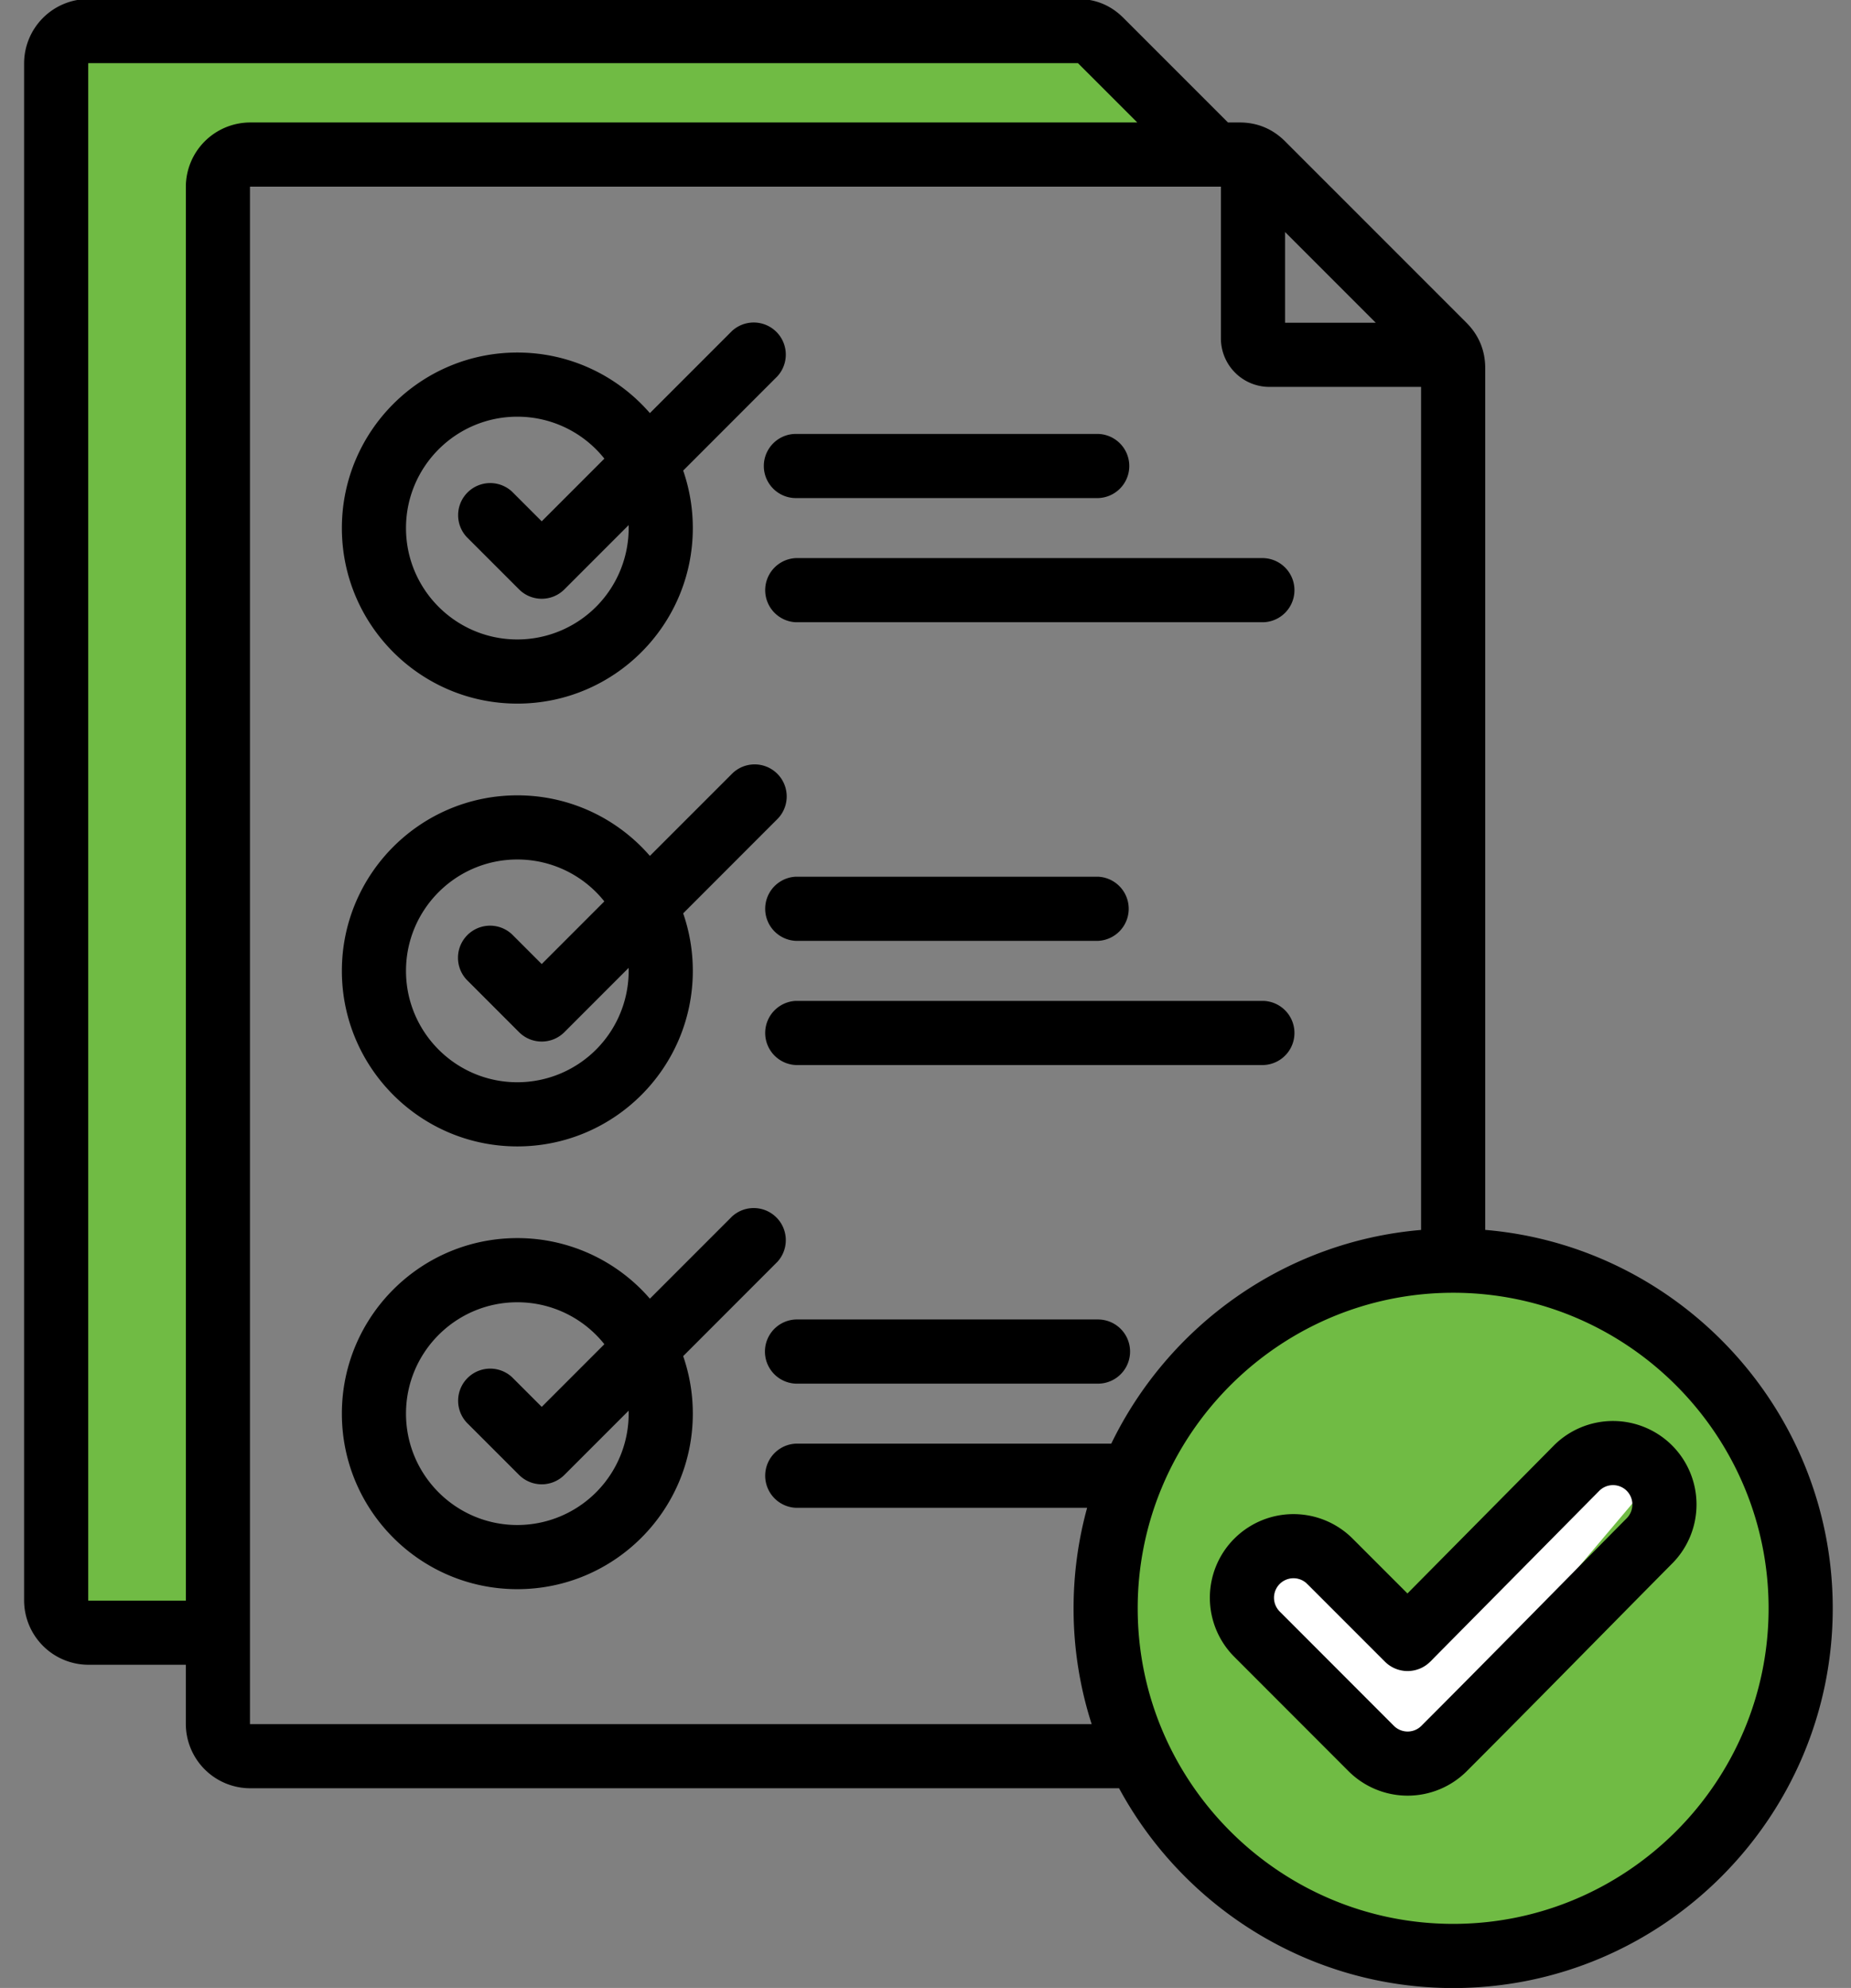
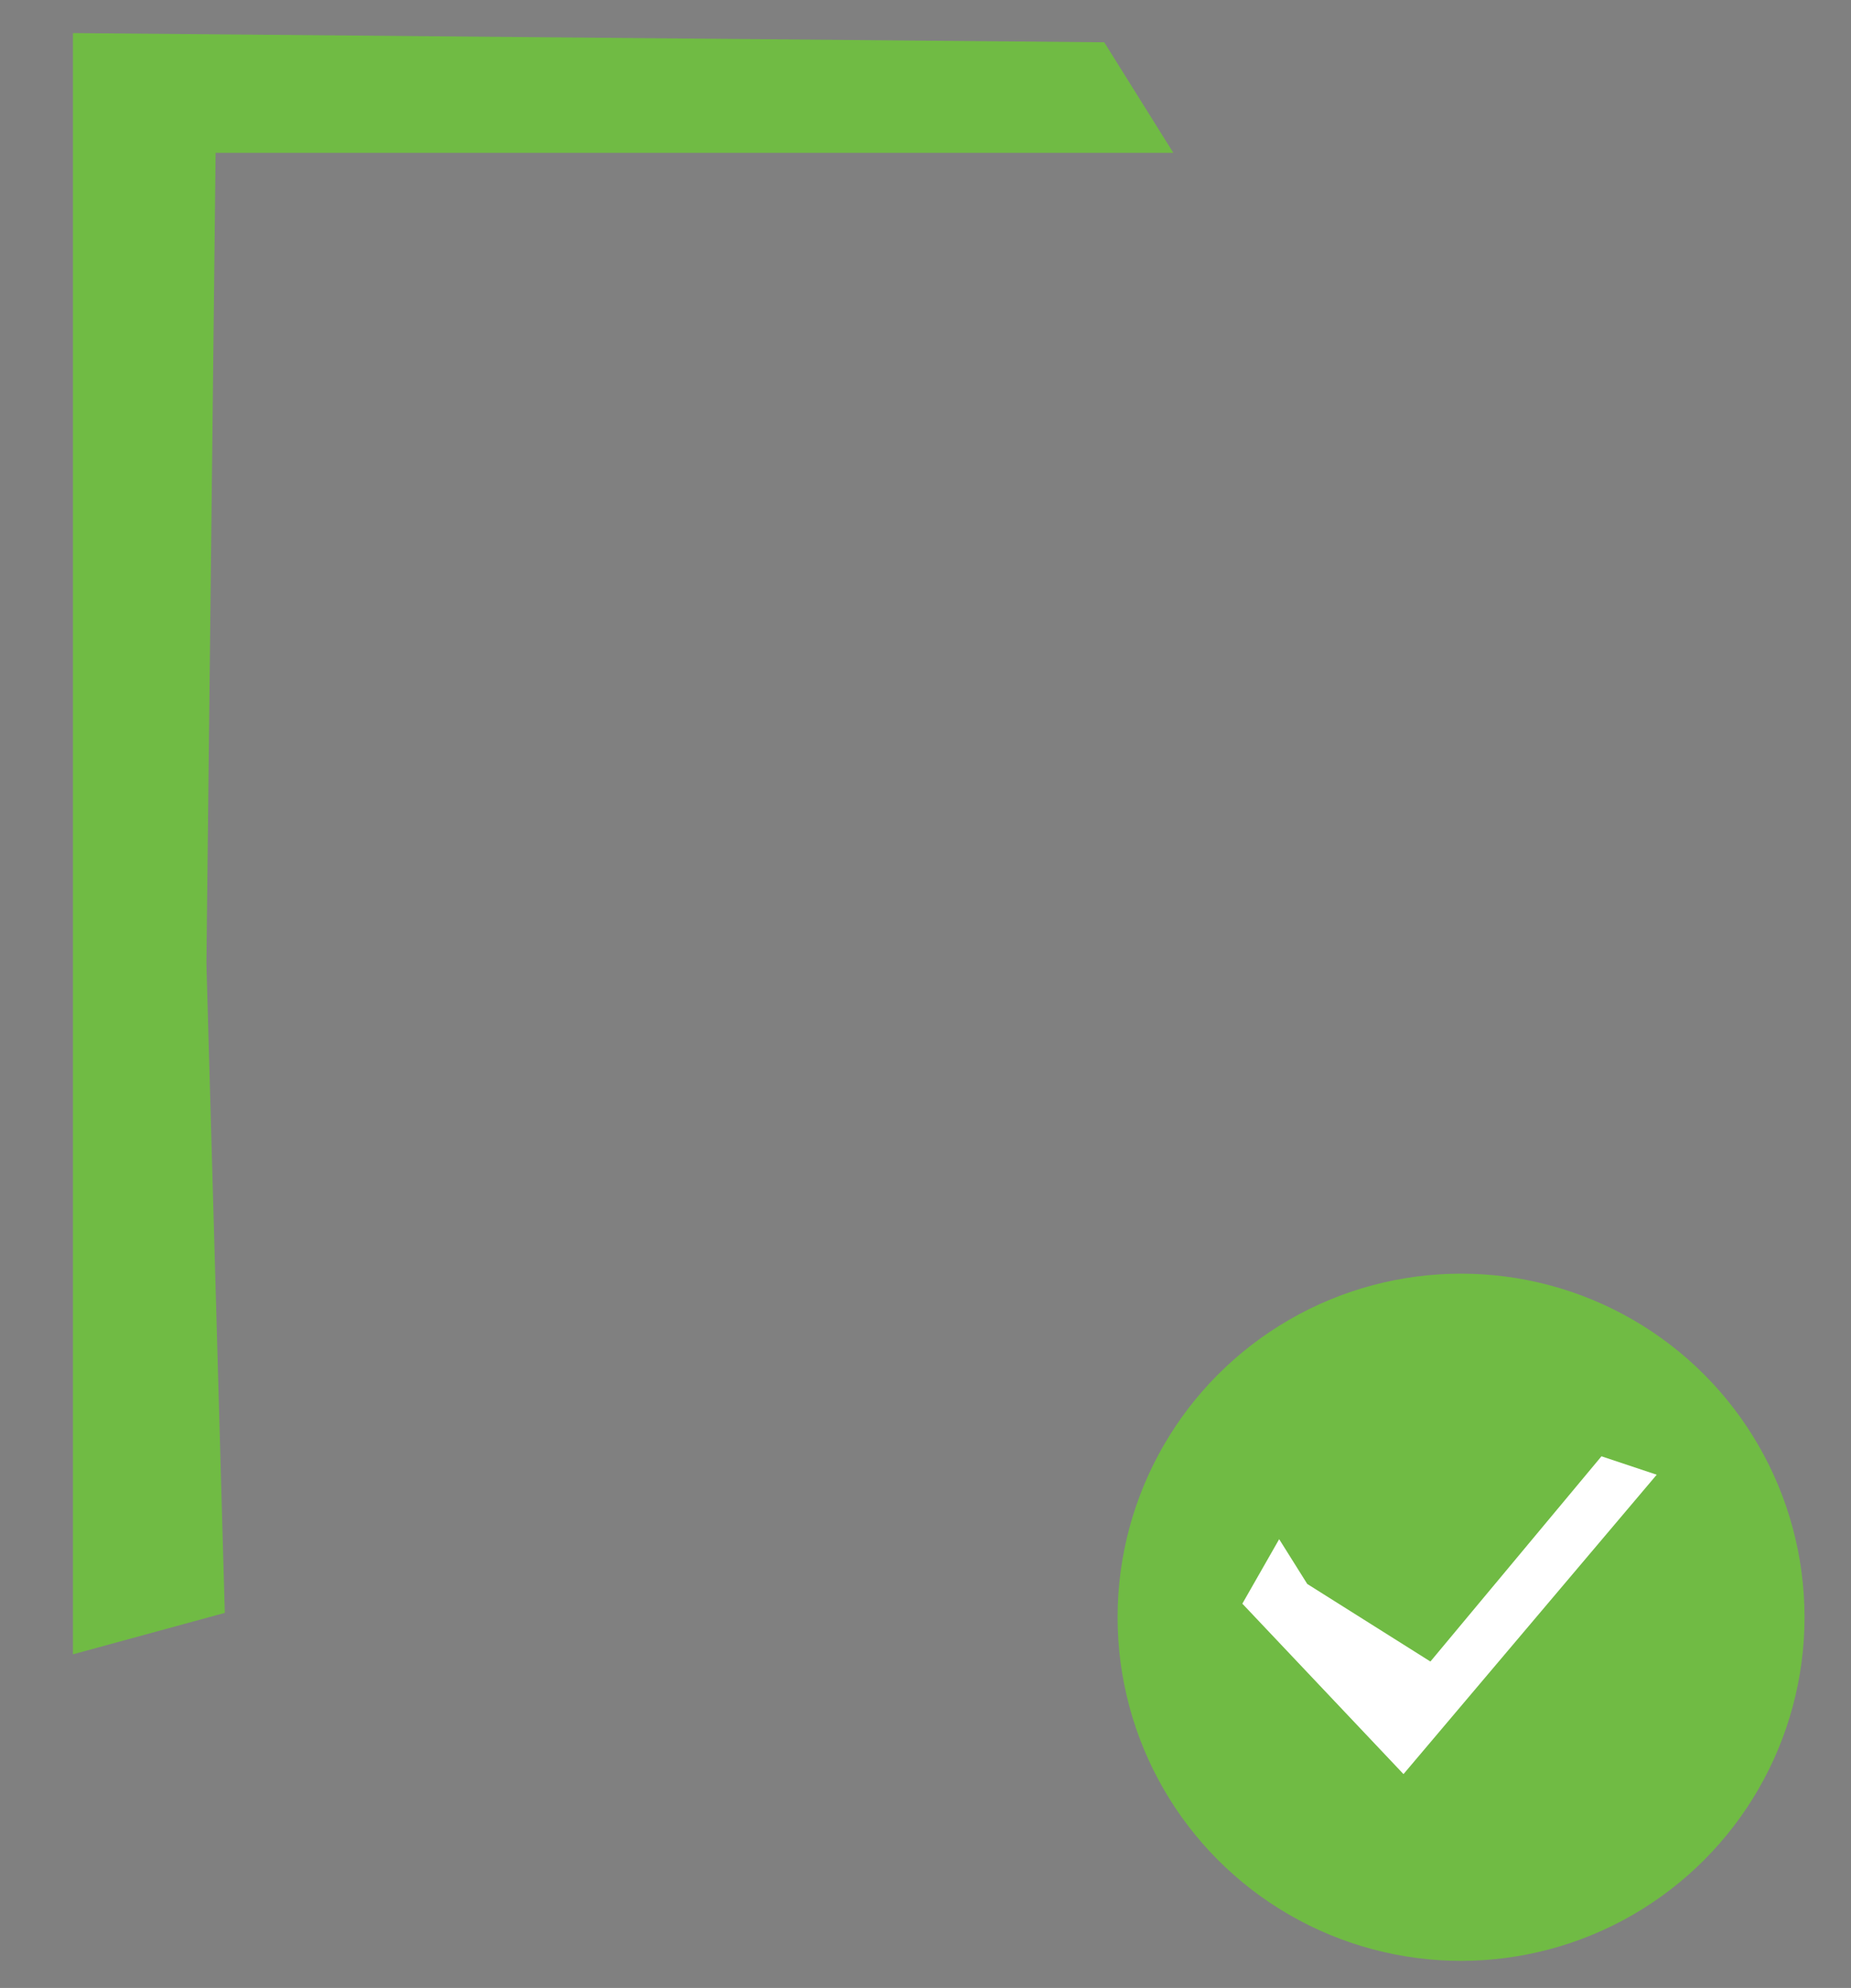
<svg xmlns="http://www.w3.org/2000/svg" id="Layer_1" version="1.1" viewBox="0 0 93.147 100">
  <rect x="0" y="0" width="93.147" height="100" fill="#808080" stroke="none" />
  <defs>
    <style>.st0{fill:#70bb44}</style>
  </defs>
  <path class="st0" d="M11.314 81.133 3.67 83.218V1.663l51.898.464 3.476 5.56H10.85l-.463 40.778.926 32.668z" />
  <circle class="st0" cx="73.524" cy="81.353" r="17.284" />
  <path style="fill:#fff" d="m64.371 77.426 1.413 2.252 6.197 3.902 8.609-10.324 2.78.927-12.743 15.06-8.109-8.573 1.853-3.244z" />
-   <path d="m69.692 83.586-3.908-3.908a.98.98 0 0 0-1.386 1.386l5.745 5.75a.98.98 0 0 0 1.386 0c3.463-3.463 6.884-6.962 10.331-10.44a.98.98 0 0 0-.002-1.385.978.978 0 0 0-1.38.005l-8.497 8.586a1.614 1.614 0 0 1-2.289.006zm1.135-3.43 7.36-7.435.002-.003a4.21 4.21 0 0 1 5.945-.017 4.207 4.207 0 0 1 .02 5.943h-.001c-3.45 3.483-6.876 6.985-10.342 10.452a4.21 4.21 0 0 1-5.95 0l-5.746-5.75a4.208 4.208 0 0 1-.002-5.948l.003-.002a4.21 4.21 0 0 1 5.95 0l2.761 2.76zM40.052 47.328a1.615 1.615 0 0 1 0-3.227h15.202a1.615 1.615 0 0 1 0 3.227H40.052zm0-22.273c-.89 0-1.614-.723-1.614-1.613 0-.891.724-1.614 1.614-1.614h15.202a1.614 1.614 0 0 1 0 3.227H40.052zm0 6.246a1.615 1.615 0 0 1 0-3.227h23.514a1.614 1.614 0 0 1 0 3.227H40.052zm-9.639-8.23a5.591 5.591 0 0 0-4.38-2.11c-3.091 0-5.602 2.51-5.602 5.603s2.51 5.603 5.603 5.603a5.605 5.605 0 0 0 5.6-5.752l-3.232 3.232c-.63.63-1.652.63-2.282 0l-2.639-2.638a1.615 1.615 0 0 1 2.282-2.282l1.498 1.497 3.152-3.152zm3.966.6c.314.907.485 1.88.485 2.893 0 4.874-3.957 8.83-8.83 8.83s-8.83-3.956-8.83-8.83 3.956-8.83 8.83-8.83c2.662 0 5.05 1.18 6.67 3.047l4.131-4.131a1.615 1.615 0 0 1 2.282 2.282l-4.738 4.74zm-3.966 43.947a5.59 5.59 0 0 0-4.38-2.11c-3.091 0-5.602 2.51-5.602 5.602s2.51 5.603 5.603 5.603a5.605 5.605 0 0 0 5.6-5.751l-3.232 3.231c-.63.63-1.652.63-2.282 0l-2.639-2.638a1.615 1.615 0 0 1 2.282-2.282l1.498 1.497 3.152-3.152zm3.966.6c.314.906.485 1.88.485 2.892 0 4.875-3.957 8.83-8.83 8.83s-8.83-3.955-8.83-8.83 3.956-8.83 8.83-8.83a8.81 8.81 0 0 1 6.67 3.047l4.131-4.131a1.615 1.615 0 0 1 2.282 2.282l-4.738 4.74zm5.673 1.384a1.615 1.615 0 0 1 0-3.228h15.202a1.614 1.614 0 0 1 0 3.228H40.052zm0-16.027a1.615 1.615 0 0 1 0-3.227h23.514a1.614 1.614 0 0 1 0 3.227H40.052zm-9.639-8.23a5.593 5.593 0 0 0-4.38-2.11c-3.091 0-5.602 2.51-5.602 5.603s2.51 5.603 5.603 5.603a5.605 5.605 0 0 0 5.6-5.753l-3.232 3.233c-.63.63-1.652.63-2.282 0L23.48 49.28a1.615 1.615 0 0 1 2.282-2.283l1.498 1.498 3.152-3.153zm3.966.6c.314.906.485 1.88.485 2.893 0 4.873-3.957 8.83-8.83 8.83s-8.83-3.957-8.83-8.83 3.956-8.83 8.83-8.83c2.662 0 5.05 1.18 6.67 3.046l4.131-4.13a1.613 1.613 0 1 1 2.282 2.281l-4.738 4.74zM58.44 74.888a15.755 15.755 0 0 0-1.188 6.017c0 8.744 7.133 15.872 15.877 15.872S89 89.649 89 80.905 81.873 65.03 73.13 65.03c-6.587 0-12.26 4.048-14.659 9.784l-.03.075zM71.512 61.87V19.462h-7.645a2.441 2.441 0 0 1-2.428-2.428V9.39H12.593c-.007 0-.014.007-.014.015v77.315c0 .006.007.008.014.008h42.342a18.98 18.98 0 0 1-.91-5.821c0-1.75.238-3.447.682-5.06H40.052a1.615 1.615 0 0 1 0-3.227h15.87c2.873-5.93 8.725-10.17 15.59-10.75zm-2.281-45.635-4.564-4.564v4.564h4.564zm-12-10.074-2.981-2.98c-.002-.002-.003-.003-.005-.003H4.455c-.008 0-.015.005-.015.014v77.314c0 .007.009.01.015.01h4.897V9.404a3.244 3.244 0 0 1 3.241-3.243H57.23zM9.35 83.743H4.455a3.245 3.245 0 0 1-3.242-3.237V3.192A3.244 3.244 0 0 1 4.455-.05h49.79c.89 0 1.662.323 2.287.949l5.263 5.262h.589c.89 0 1.66.324 2.287.95l9.12 9.12c.626.626.949 1.396.949 2.287v43.35c9.772.824 17.488 9.059 17.488 19.037 0 10.521-8.578 19.1-19.098 19.1-7.251 0-13.581-4.075-16.816-10.05h-43.72a3.244 3.244 0 0 1-3.243-3.237v-2.975z" style="fill-rule:evenodd" />
</svg>